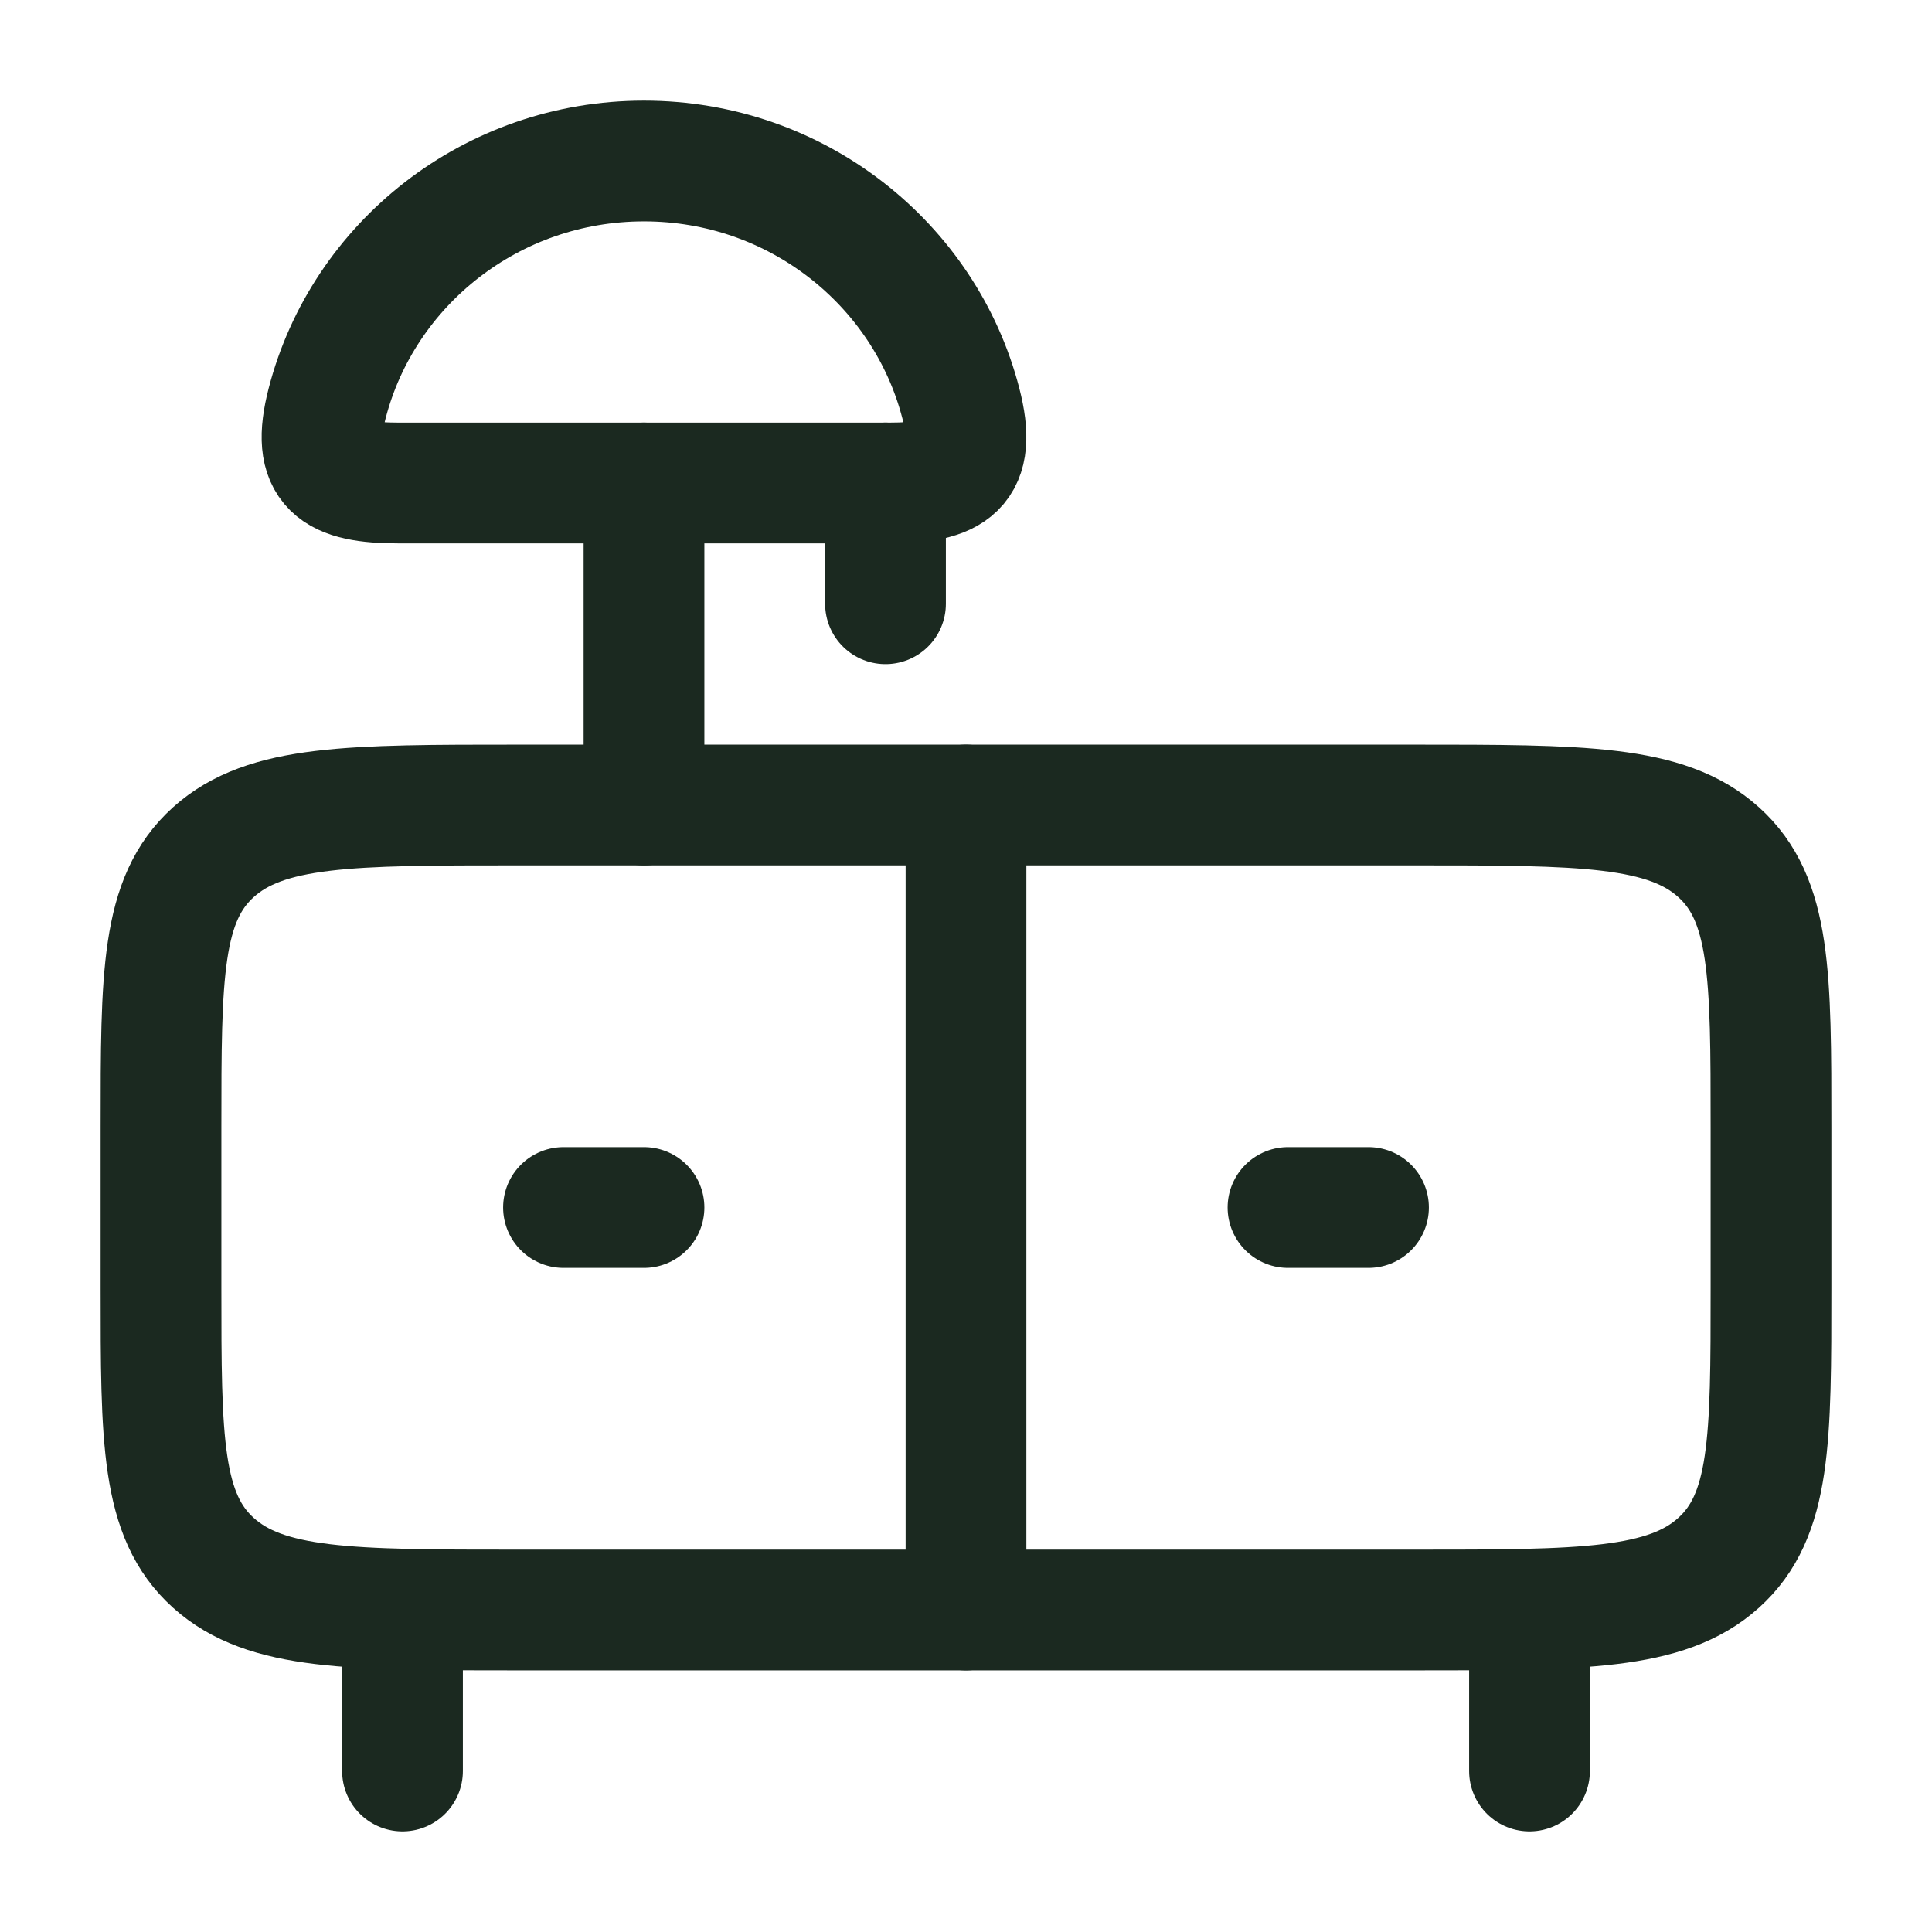
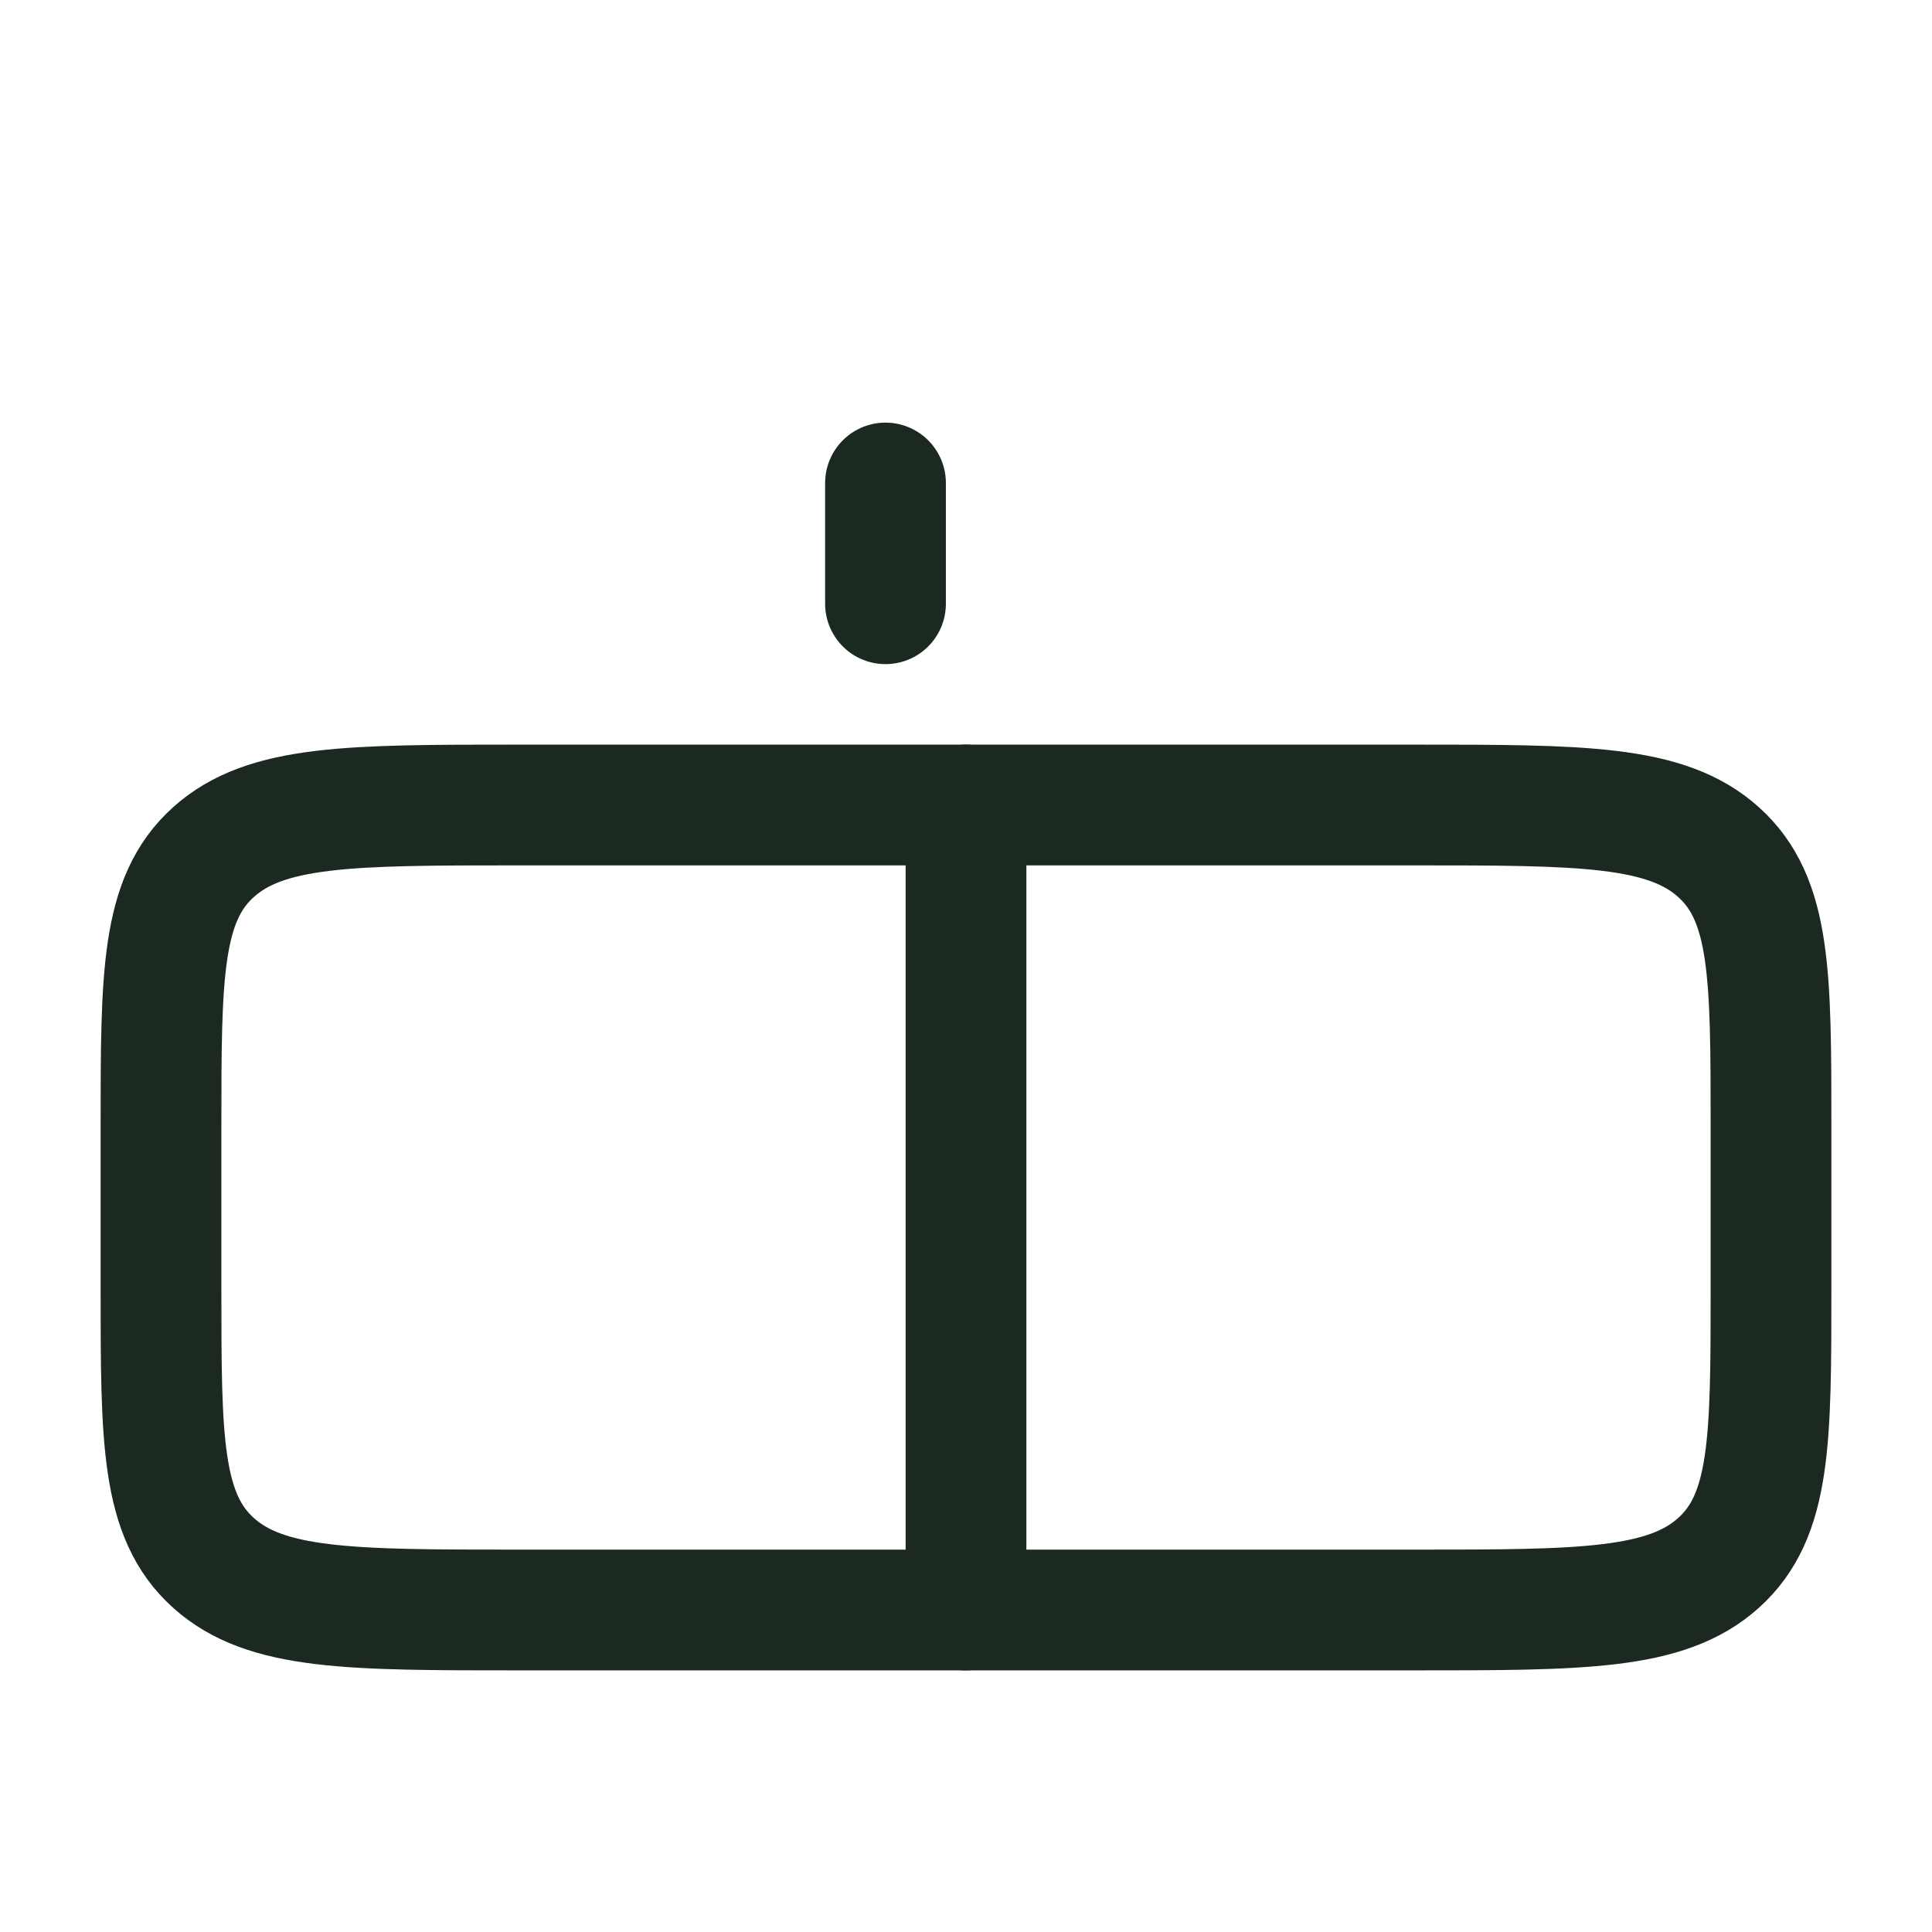
<svg xmlns="http://www.w3.org/2000/svg" viewBox="0 0 24 24" width="48" height="48" color="#1b2920" fill="none">
-   <path d="M5 20V22M19 20V22" stroke="currentColor" stroke-width="1.5" stroke-linecap="round" stroke-linejoin="round" />
  <path d="M17.556 10H6.444C4.349 10 3.302 10 2.651 10.586C2 11.172 2 12.114 2 14V16C2 17.886 2 18.828 2.651 19.414C3.302 20 4.349 20 6.444 20H17.556C19.651 20 20.698 20 21.349 19.414C22 18.828 22 17.886 22 16V14C22 12.114 22 11.172 21.349 10.586C20.698 10 19.651 10 17.556 10Z" stroke="currentColor" stroke-width="1.5" stroke-linecap="round" stroke-linejoin="round" />
  <path d="M12 10L12 20" stroke="currentColor" stroke-width="1.5" stroke-linecap="round" stroke-linejoin="round" />
-   <path d="M16 15L17 15" stroke="currentColor" stroke-width="1.5" stroke-linecap="round" stroke-linejoin="round" />
-   <path d="M7 15L8 15" stroke="currentColor" stroke-width="1.5" stroke-linecap="round" stroke-linejoin="round" />
-   <path d="M8 2C6.104 2 4.511 3.28 4.064 5.01C3.856 5.815 4.158 6 4.954 6H11.046C11.842 6 12.144 5.815 11.936 5.01C11.489 3.28 9.896 2 8 2Z" stroke="currentColor" stroke-width="1.5" stroke-linejoin="round" />
-   <path d="M8 6V10" stroke="currentColor" stroke-width="1.5" stroke-linecap="round" stroke-linejoin="round" />
  <path d="M11 6V7.5" stroke="currentColor" stroke-width="1.5" stroke-linecap="round" stroke-linejoin="round" />
</svg>